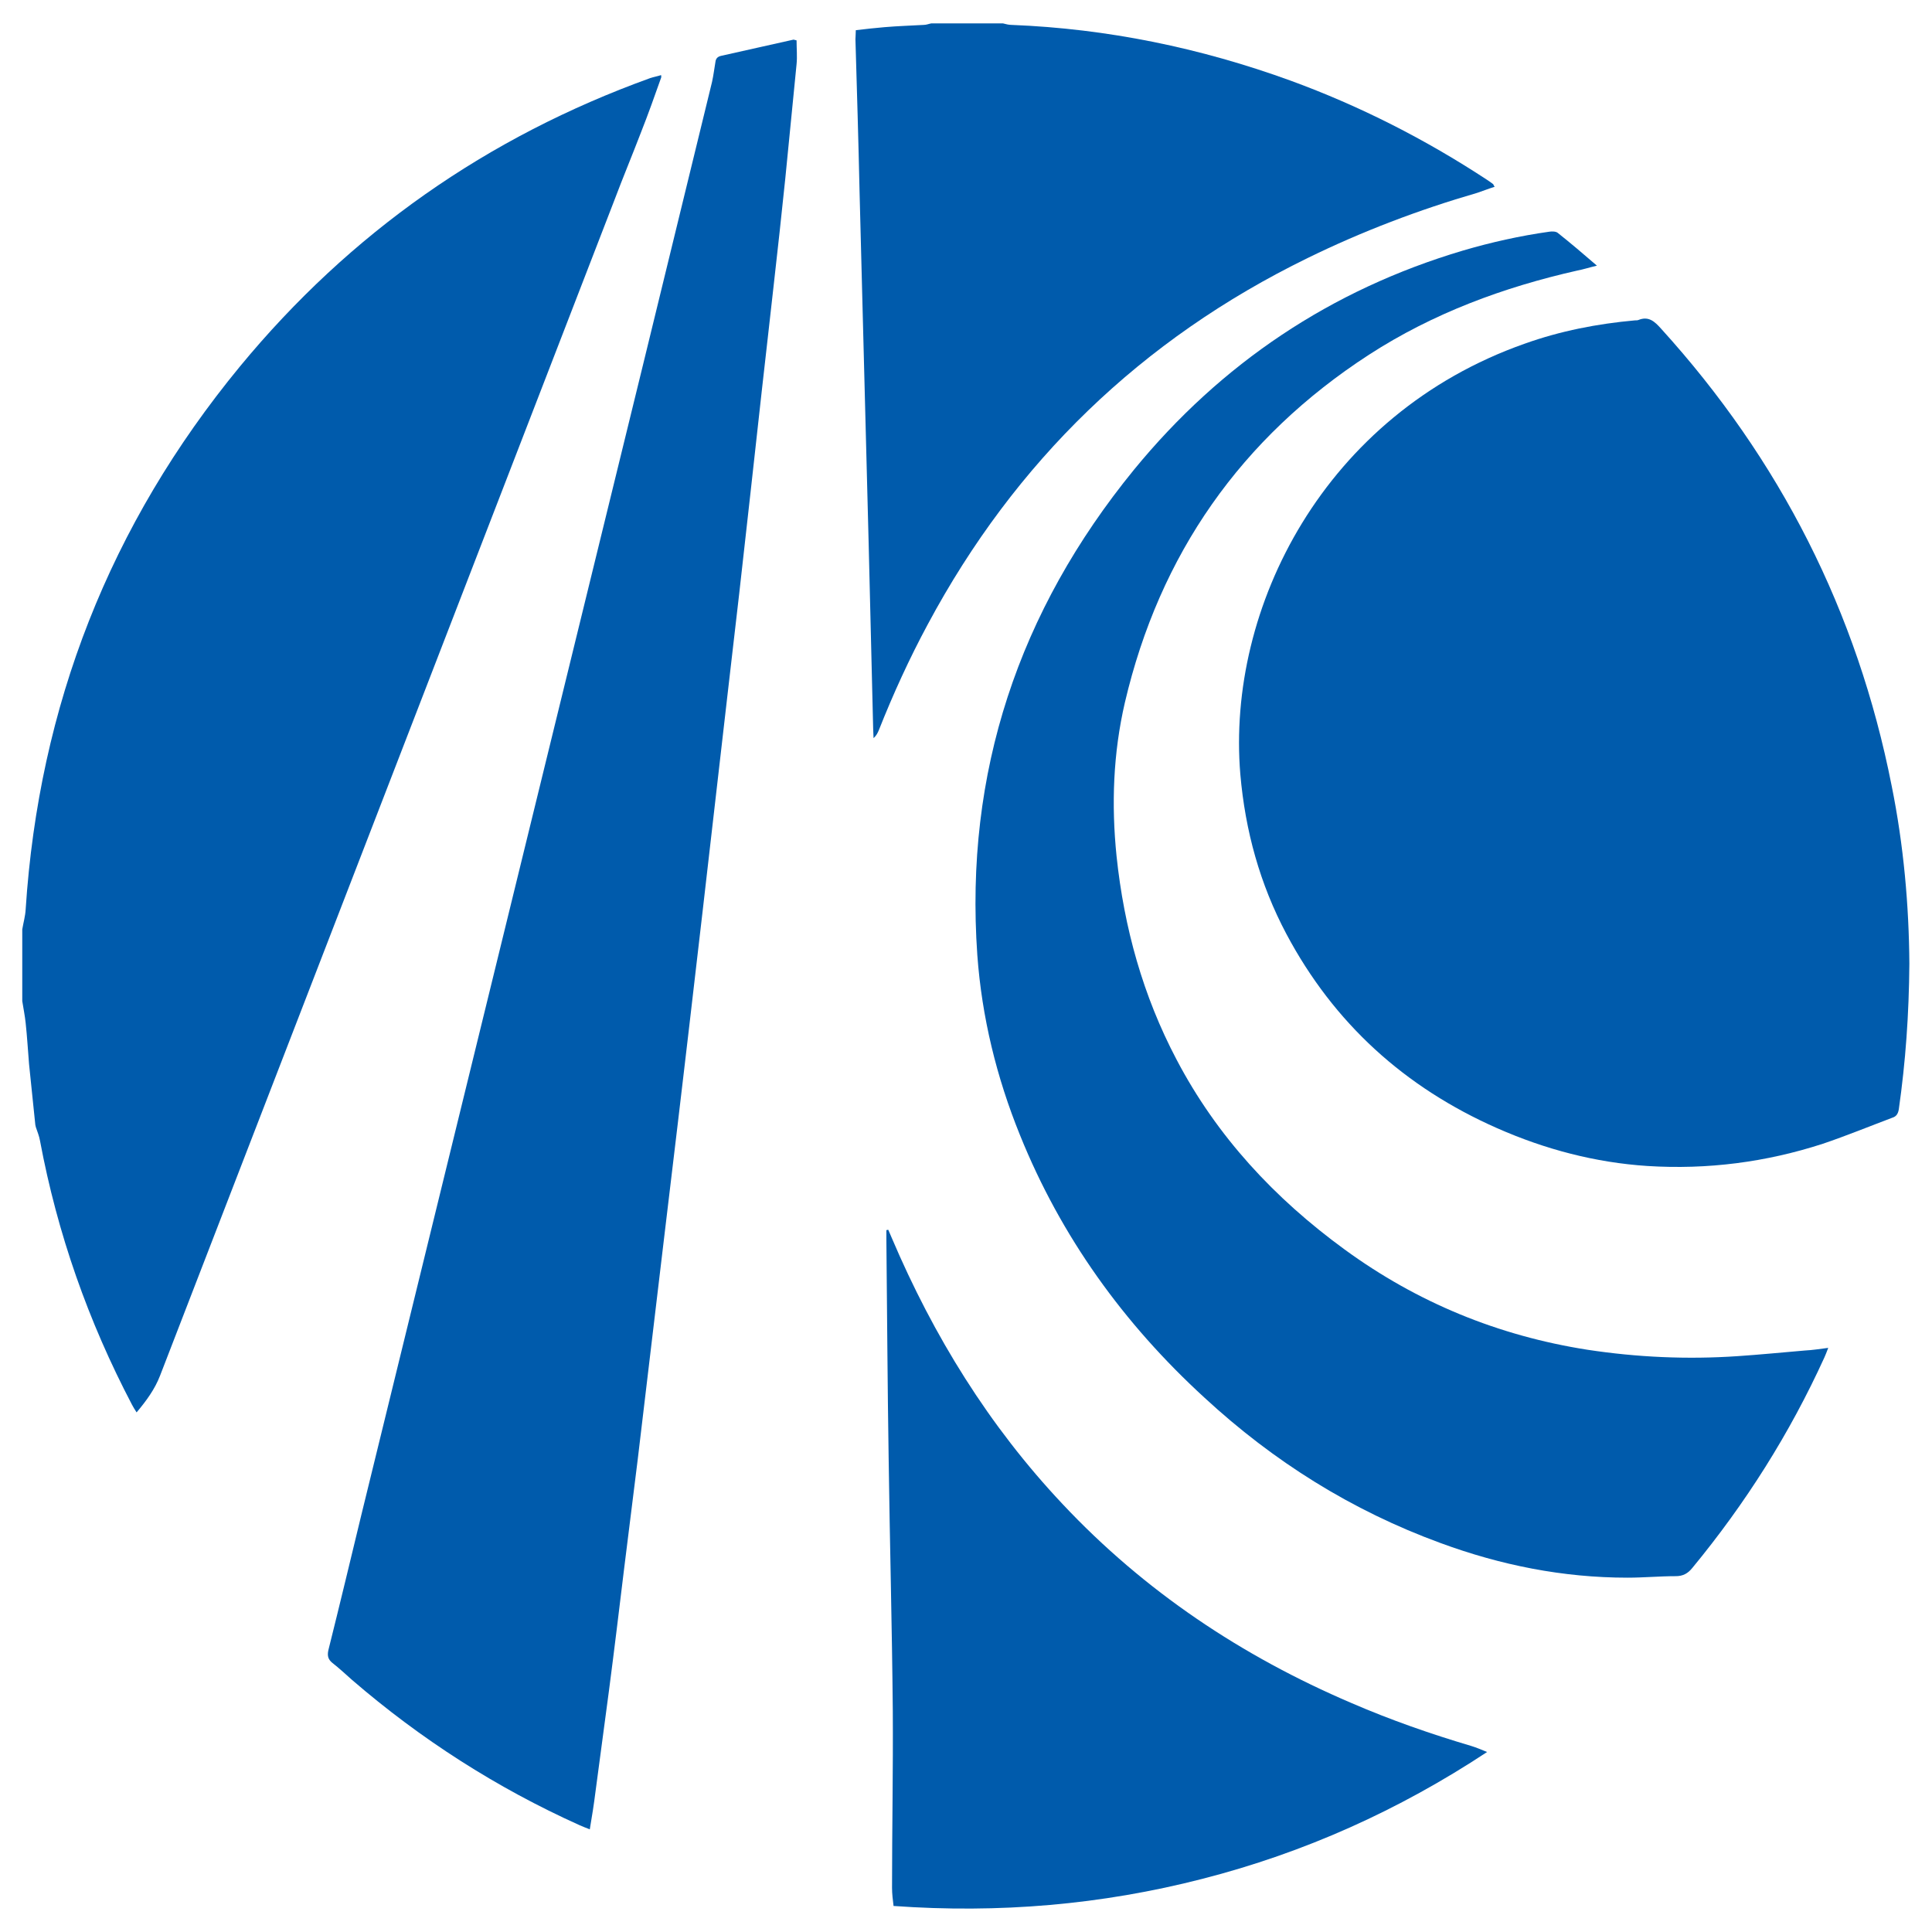
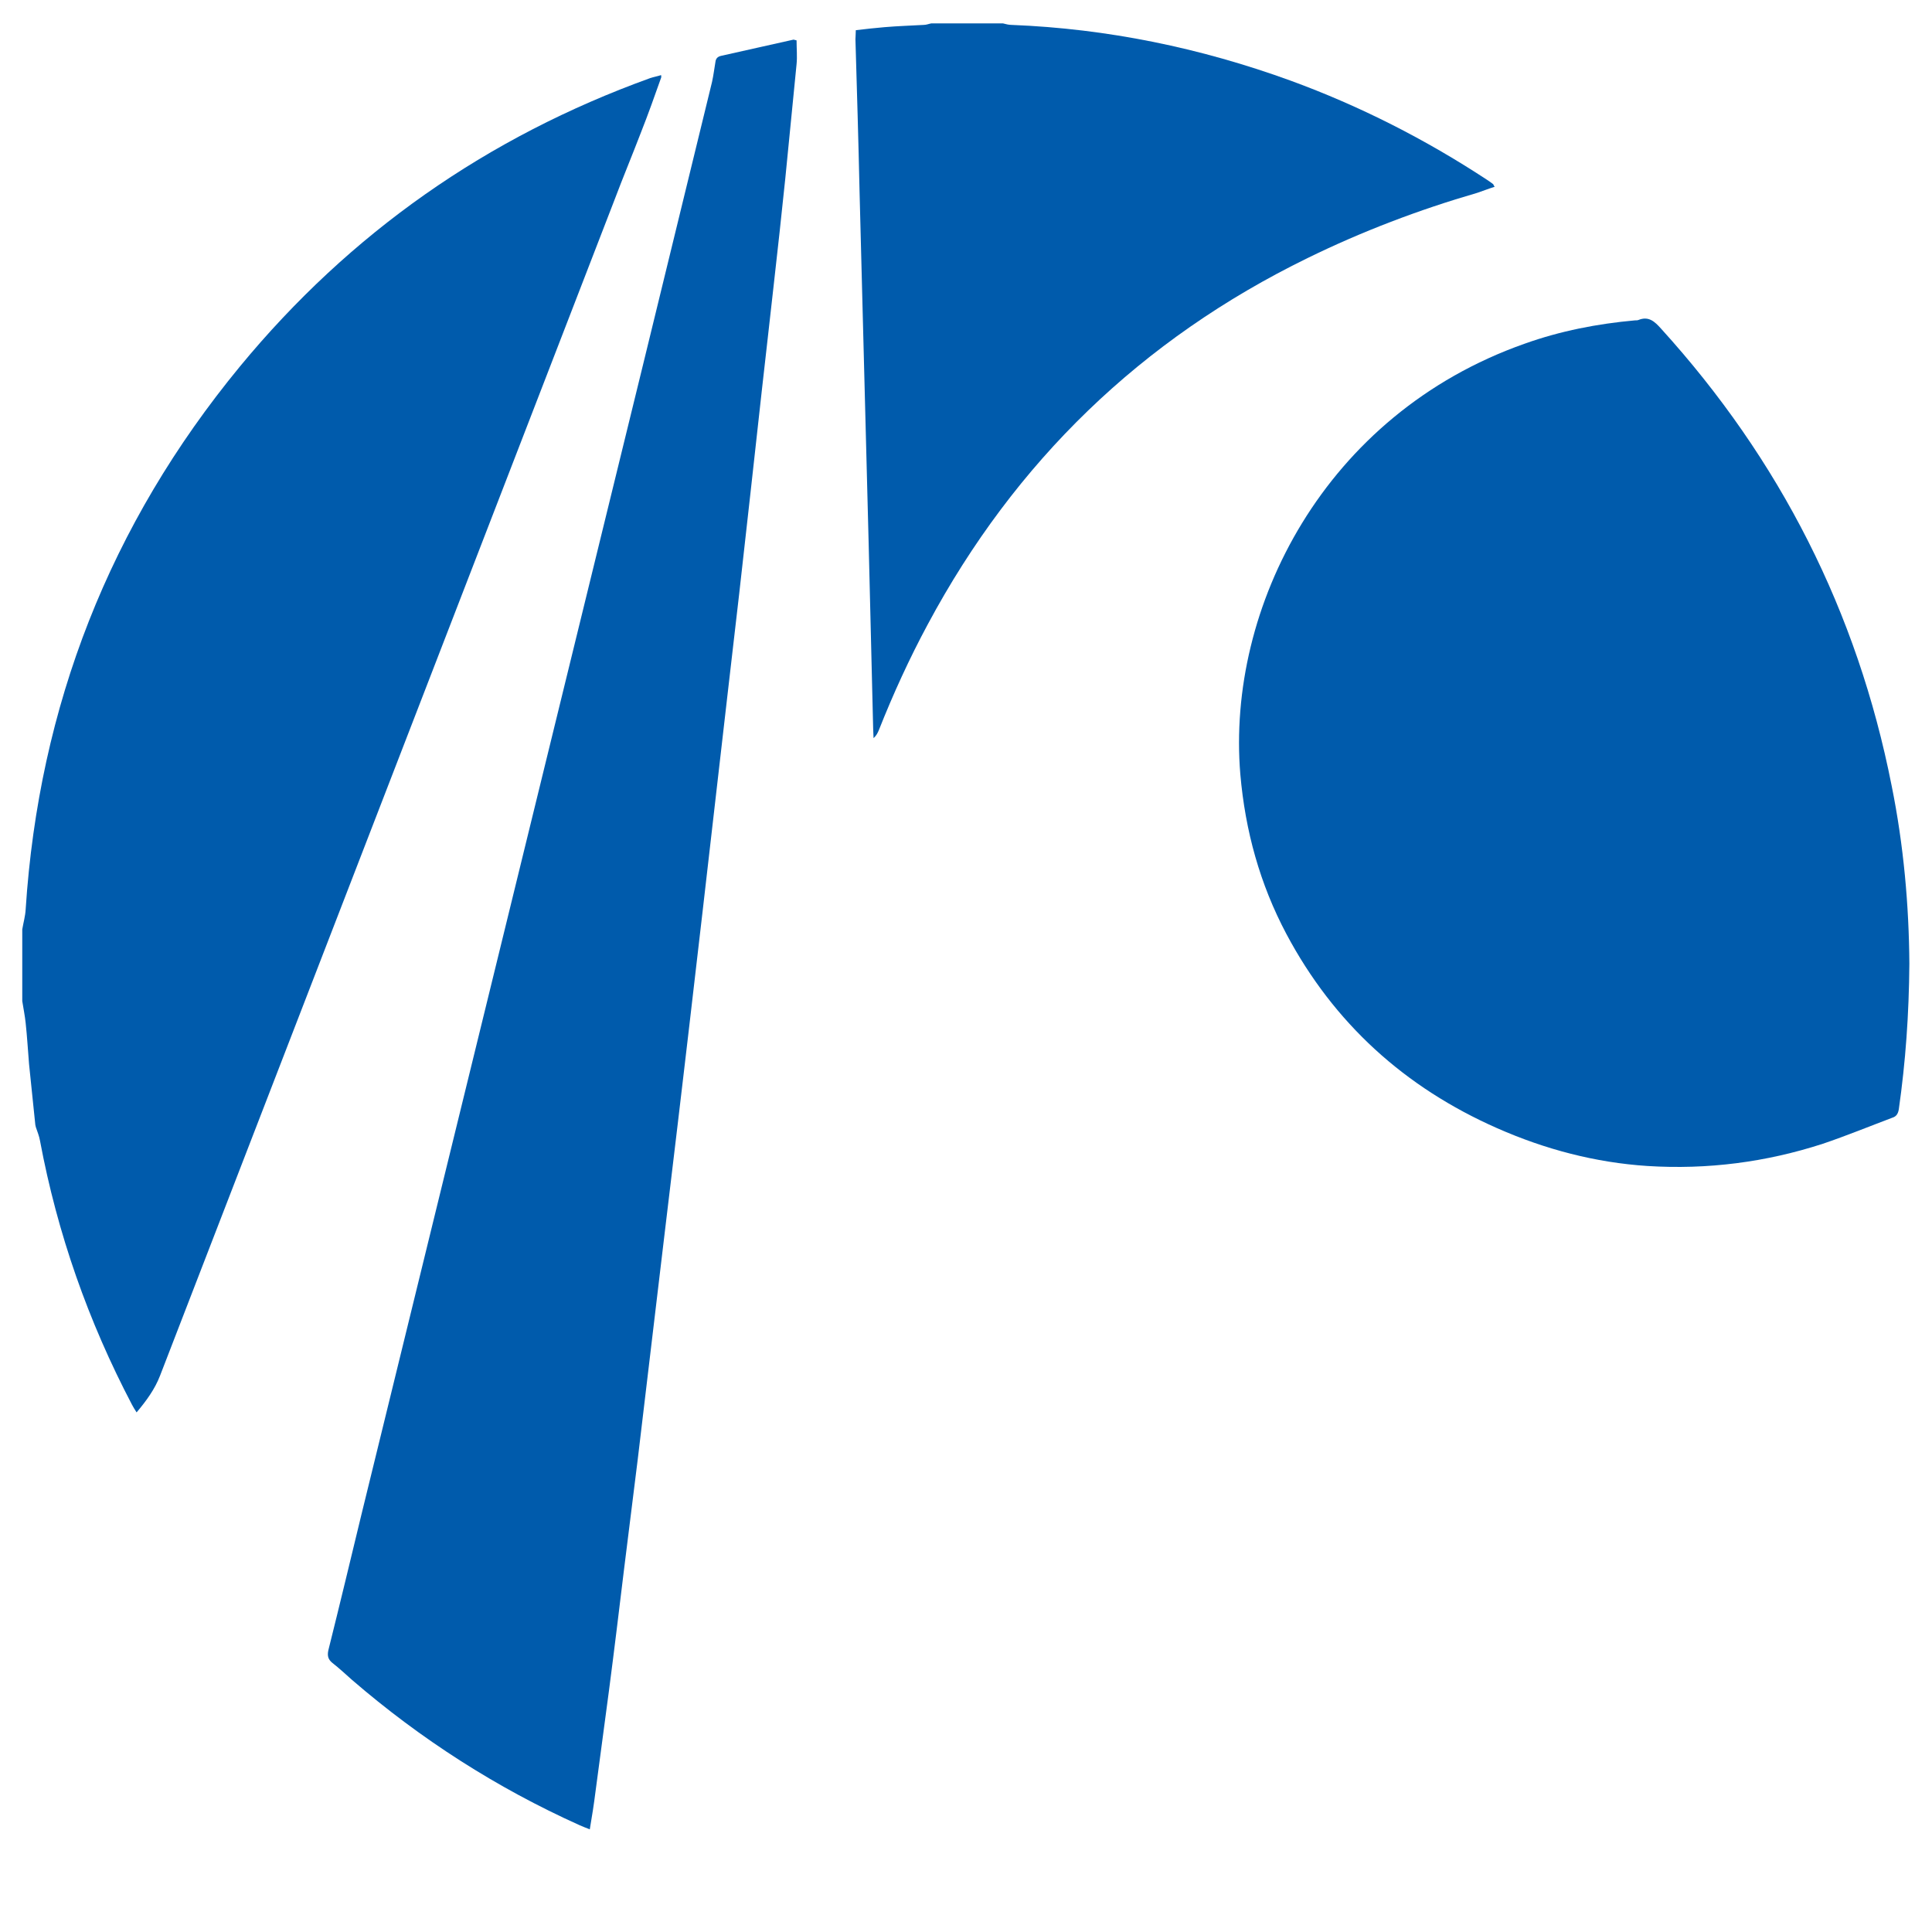
<svg xmlns="http://www.w3.org/2000/svg" x="0px" y="0px" width="500px" height="500px" viewBox="0 0 512 512">
  <g id="rw-kitakyushu-urban-monorail-o.svg">
    <path fill="#005BAC" d="M175.2,19.9c0,0.2,0.1,0.5,0,0.7c-1.7,4.8-3.4,9.6-5.3,14.4c-2.3,6-4.8,12-7.1,18.1    C122.7,156.9,82.5,260.8,42.4,364.6c-1.4,3.6-3.6,6.6-6.2,9.7c-0.5-0.8-0.9-1.4-1.2-2c-11.6-22.1-19.8-45.4-24.4-70    c-0.2-1.2-0.7-2.4-1.1-3.6c-0.1-0.4-0.2-0.8-0.2-1.2c-0.5-5.2-1.1-10.3-1.6-15.5c-0.3-3.6-0.5-7.2-0.9-10.9    c-0.2-1.9-0.6-3.9-0.9-5.8c0-6.3,0-12.6,0-19c0.3-1.8,0.8-3.5,0.9-5.3C10.3,187.1,29.1,139,63.6,97.1    c29.2-35.4,65.5-60.8,108.7-76.4C173.2,20.4,174.3,20.2,175.2,19.9L175.2,19.9z" />
    <path fill="#005BAC" d="M265.8,6.2c0.8,0.2,1.5,0.4,2.3,0.4c25.4,1,50.1,6.1,74,14.8    c18.3,6.7,35.6,15.5,51.9,26.2c0.6,0.4,1.2,0.8,1.7,1.2c0.1,0.1,0.1,0.3,0.4,0.7c-1.6,0.5-3.1,1.1-4.6,1.6    c-15.5,4.5-30.5,10.2-45,17.3c-44,21.5-77.5,53.9-100.6,97c-4.9,9.1-9.2,18.5-13,28.1c-0.3,0.7-0.6,1.4-1.4,2.1    c0-0.8-0.1-1.6-0.1-2.4c-0.4-16.4-0.8-32.8-1.2-49.3c-0.5-19.3-1-38.7-1.5-58c-0.3-11.6-0.6-23.2-0.9-34.8    c-0.3-13.6-0.7-27.2-1.1-40.7c0-0.7,0.1-1.4,0.1-2.4c2.6-0.3,5.1-0.6,7.6-0.8c3.5-0.3,6.9-0.4,10.4-0.6c0.7,0,1.4-0.3,2-0.4    C253.1,6.2,259.4,6.2,265.8,6.2z" />
    <path fill="#005BAC" d="M506,255.4c-0.1,13.4-1,26-2.8,38.6c-0.2,1.2-0.7,1.9-1.7,2.2    c-6.1,2.3-12.2,4.8-18.4,6.9c-15.1,4.9-30.6,6.9-46.5,5.9c-13.8-0.9-27.1-4.4-39.8-10c-24.5-10.8-43.3-27.8-55.9-51.5    c-7-13.2-10.9-27.3-12.2-42.3C325,161,351,109.8,404,91.1c9.5-3.4,19.3-5.3,29.3-6.2c0.3,0,0.7,0,0.9-0.1c2.7-1.1,4.3,0.4,6,2.3    c31.5,34.7,52,75,61.1,121.1C504.5,224,505.9,240,506,255.4z" />
    <path fill="#005BAC" d="M211.1,10.7c0,2.2,0.2,4.3,0,6.3c-1,10.1-2,20.3-3,30.4c-1,9.5-2,19-3.1,28.5    c-1,9.2-2.1,18.4-3.1,27.5c-1,9-2,18-3,27.1c-1,8.9-2,17.9-3,26.8c-1,8.9-2.1,17.9-3.1,26.8c-1.2,10.4-2.4,20.9-3.6,31.3    c-1,8.7-2,17.4-3,26.1c-1.2,10-2.3,20.1-3.5,30.1c-1,8.8-2.1,17.6-3.1,26.3c-1.2,10-2.4,20.1-3.6,30.1c-1.2,9.8-2.3,19.6-3.5,29.4    c-1.2,9.8-2.3,19.6-3.5,29.4c-1.2,9.6-2.4,19.3-3.6,28.9c-1.3,10.7-2.6,21.5-4,32.2c-1.2,9-2.4,18-3.6,27    c-0.4,3.2-0.9,6.4-1.5,9.9c-1-0.4-1.8-0.7-2.7-1.1c-22-9.9-42.1-22.8-60.3-38.5c-1.7-1.5-3.4-3.1-5.2-4.5    c-1.1-0.9-1.4-1.8-1.1-3.3c3-12,5.9-24.1,8.8-36.1c12.1-49.5,24.3-99.1,36.4-148.6c12.7-52,25.5-104,38.2-156    c6.1-25,12.2-50,18.3-75c0.4-1.8,0.6-3.6,0.9-5.3c0.1-0.9,0.6-1.4,1.5-1.6c6.4-1.4,12.8-2.9,19.2-4.3    C210.4,10.5,210.6,10.6,211.1,10.7z" />
-     <path fill="#005BAC" d="M484.5,357.2c-0.4,1.1-0.7,1.8-1,2.5c-9.2,20.2-20.9,38.7-35,55.8    c-1.2,1.5-2.5,2.2-4.4,2.2c-4.3,0-8.5,0.4-12.8,0.4c-17.1,0-33.6-3.3-49.6-9.2c-23.5-8.6-44.2-21.6-62.5-38.5    c-21.4-19.6-38-42.6-48.9-69.6c-6.2-15.3-10.1-31.2-11.3-47.7c-3.4-48.4,11-91.2,41.5-128.6c23.1-28.2,52.2-47.7,87.2-58.1    c7.5-2.2,15.1-3.9,22.9-5c0.7-0.1,1.7-0.1,2.2,0.3c3.4,2.7,6.7,5.5,10.4,8.7c-2.1,0.5-3.6,1-5.2,1.3C398.5,76.1,379.8,83,362.8,94    c-33.9,22-55.5,52.9-64.7,92.2c-3.1,13.4-3.6,27-2.2,40.7c2,19,7,37,15.9,53.9c10.7,20.4,26,36.8,44.5,50.3    c19.3,14.1,40.8,22.9,64.4,26.6c13.2,2,26.4,2.6,39.7,1.7c6-0.4,12-1,17.9-1.5C480.3,357.8,482.2,357.5,484.5,357.2z" />
-     <path fill="#005BAC" d="M235.4,325.9c0.3,0.7,0.6,1.4,0.9,2.1c11.1,26.1,25.8,49.9,45.3,70.6    c21.7,23.1,47.5,40.3,76.5,52.7c10.4,4.5,21,8.2,31.8,11.4c1.3,0.4,2.5,0.9,4.2,1.6c-23.5,15.5-48.5,26.7-75.4,33.6    c-26.8,6.9-54,9.2-81.9,7.2c-0.2-1.7-0.4-3.2-0.4-4.8c0-15.6,0.3-31.3,0.2-46.9c-0.2-22.3-0.8-44.7-1.1-67    c-0.3-19.3-0.4-38.5-0.6-57.8c0-0.9,0-1.7,0-2.6C235.1,326,235.2,325.9,235.4,325.9z" />
  </g>
</svg>